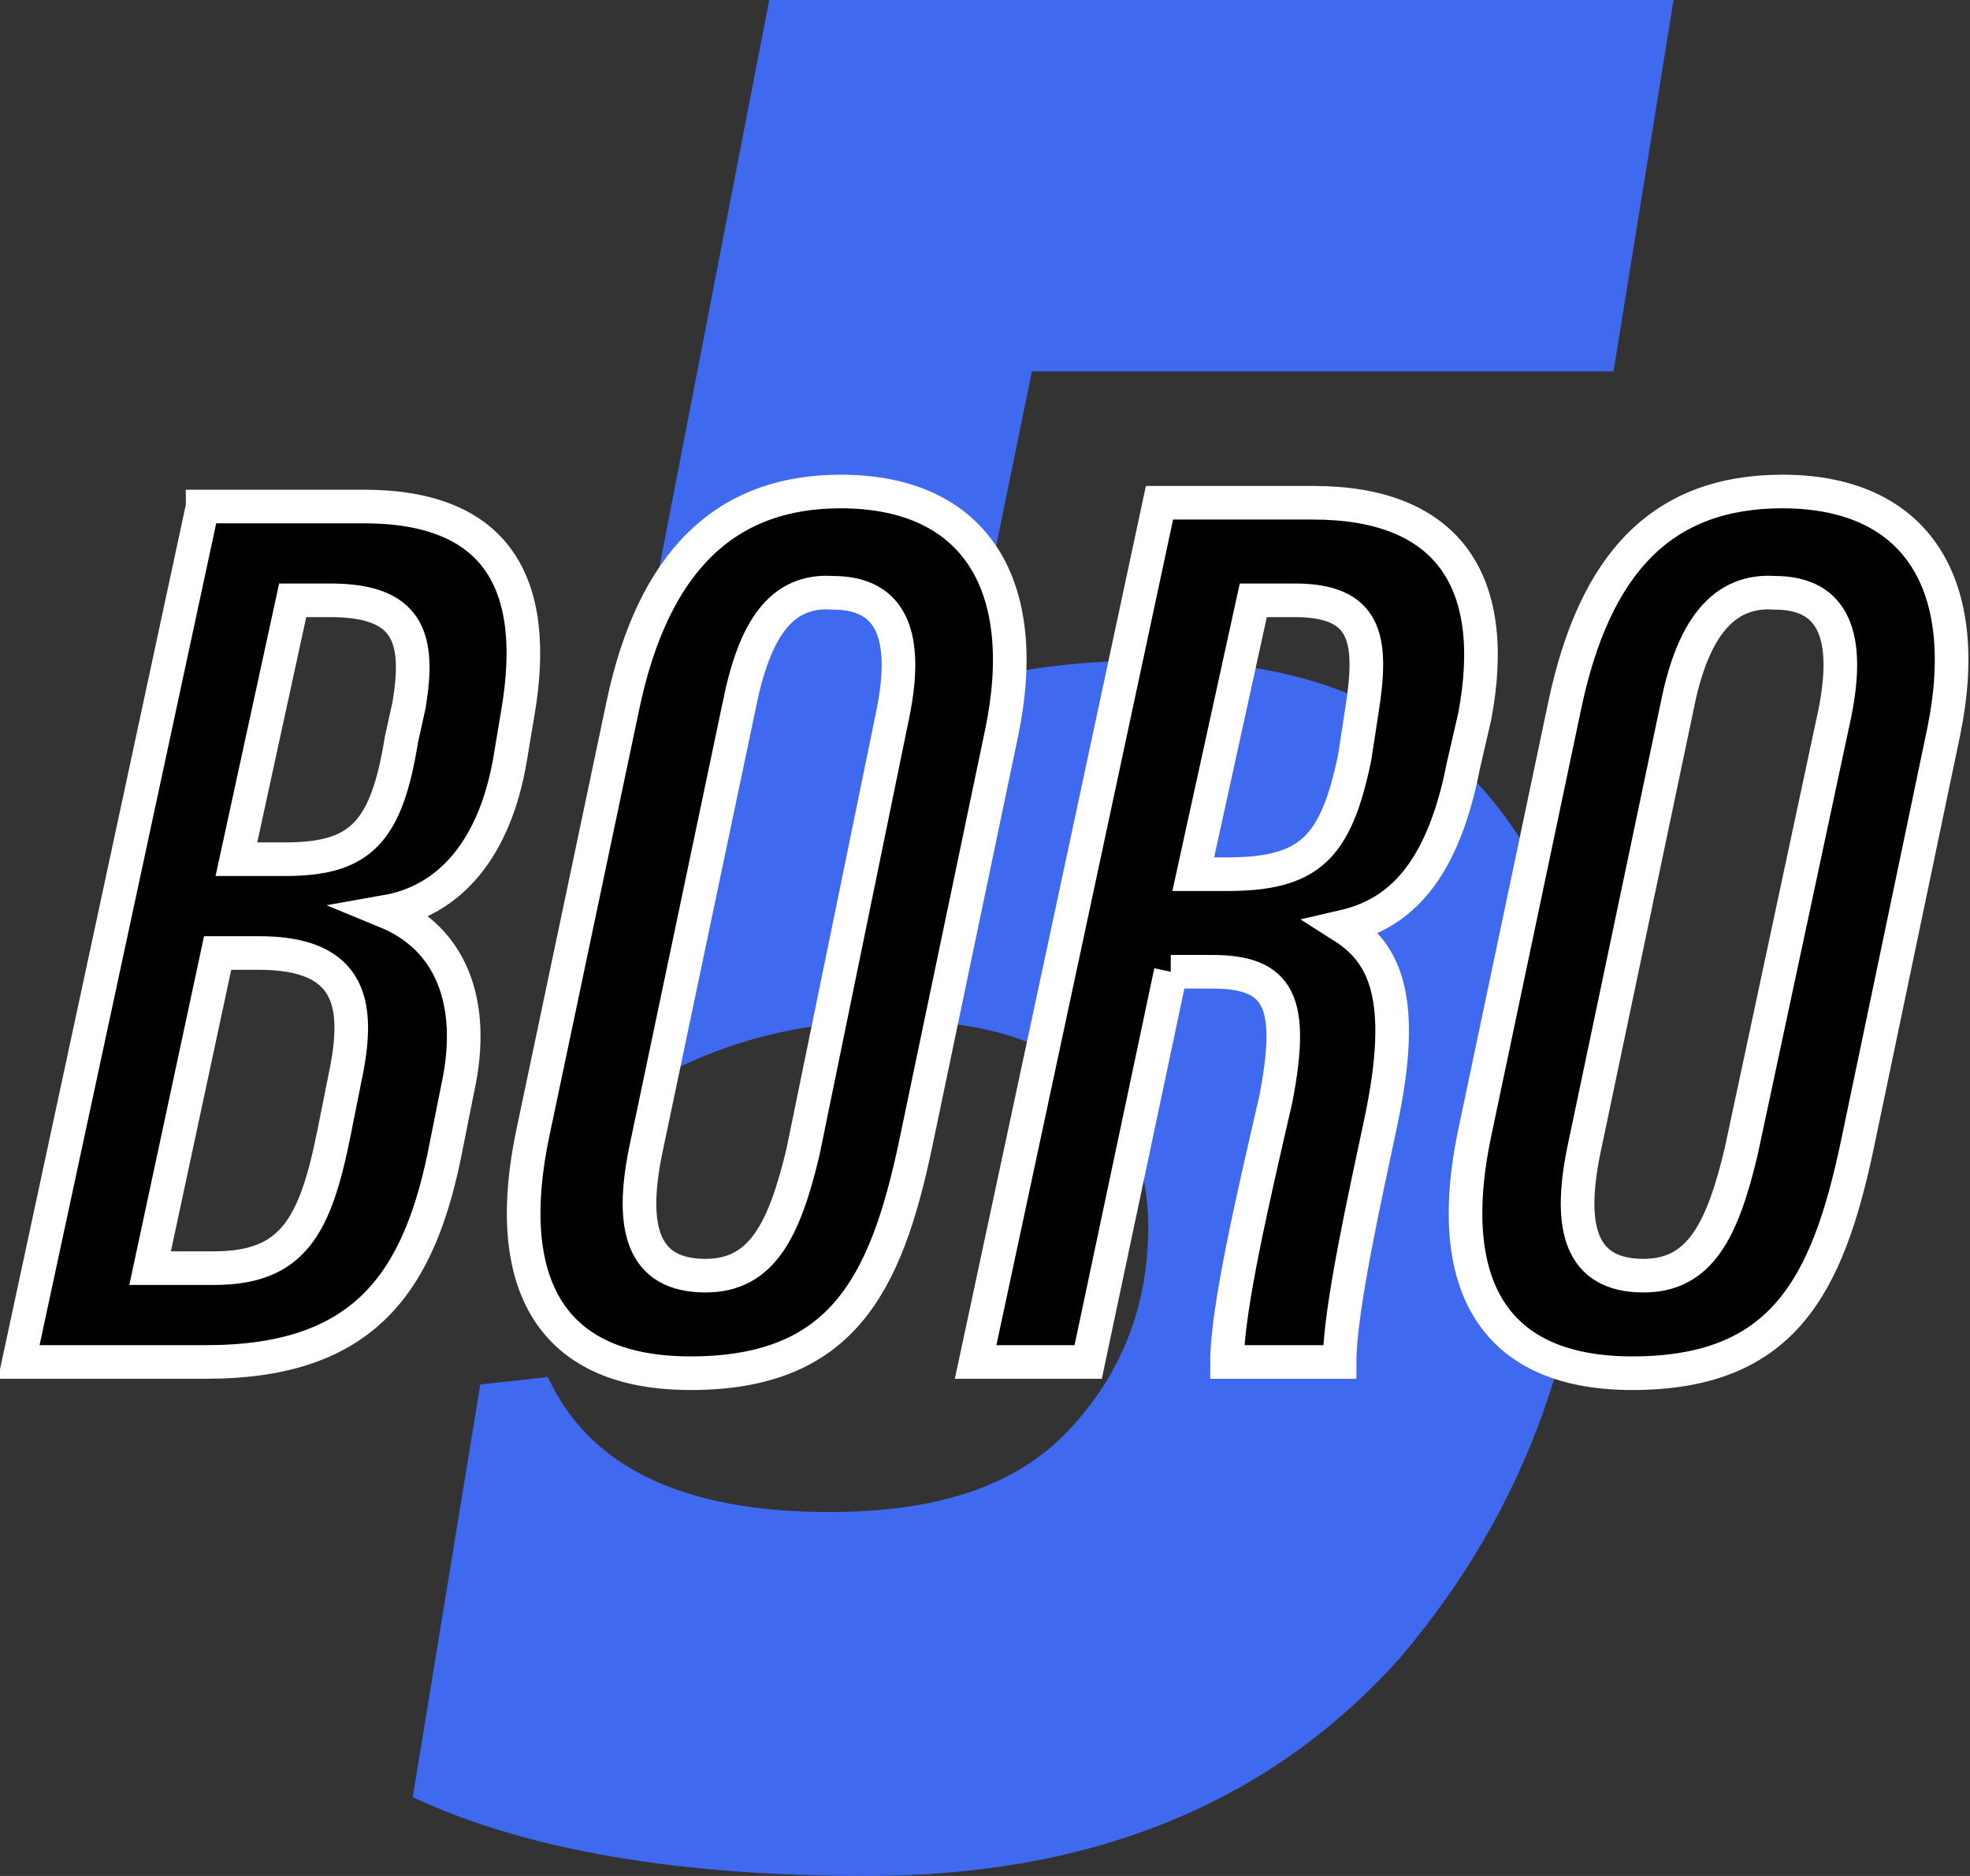
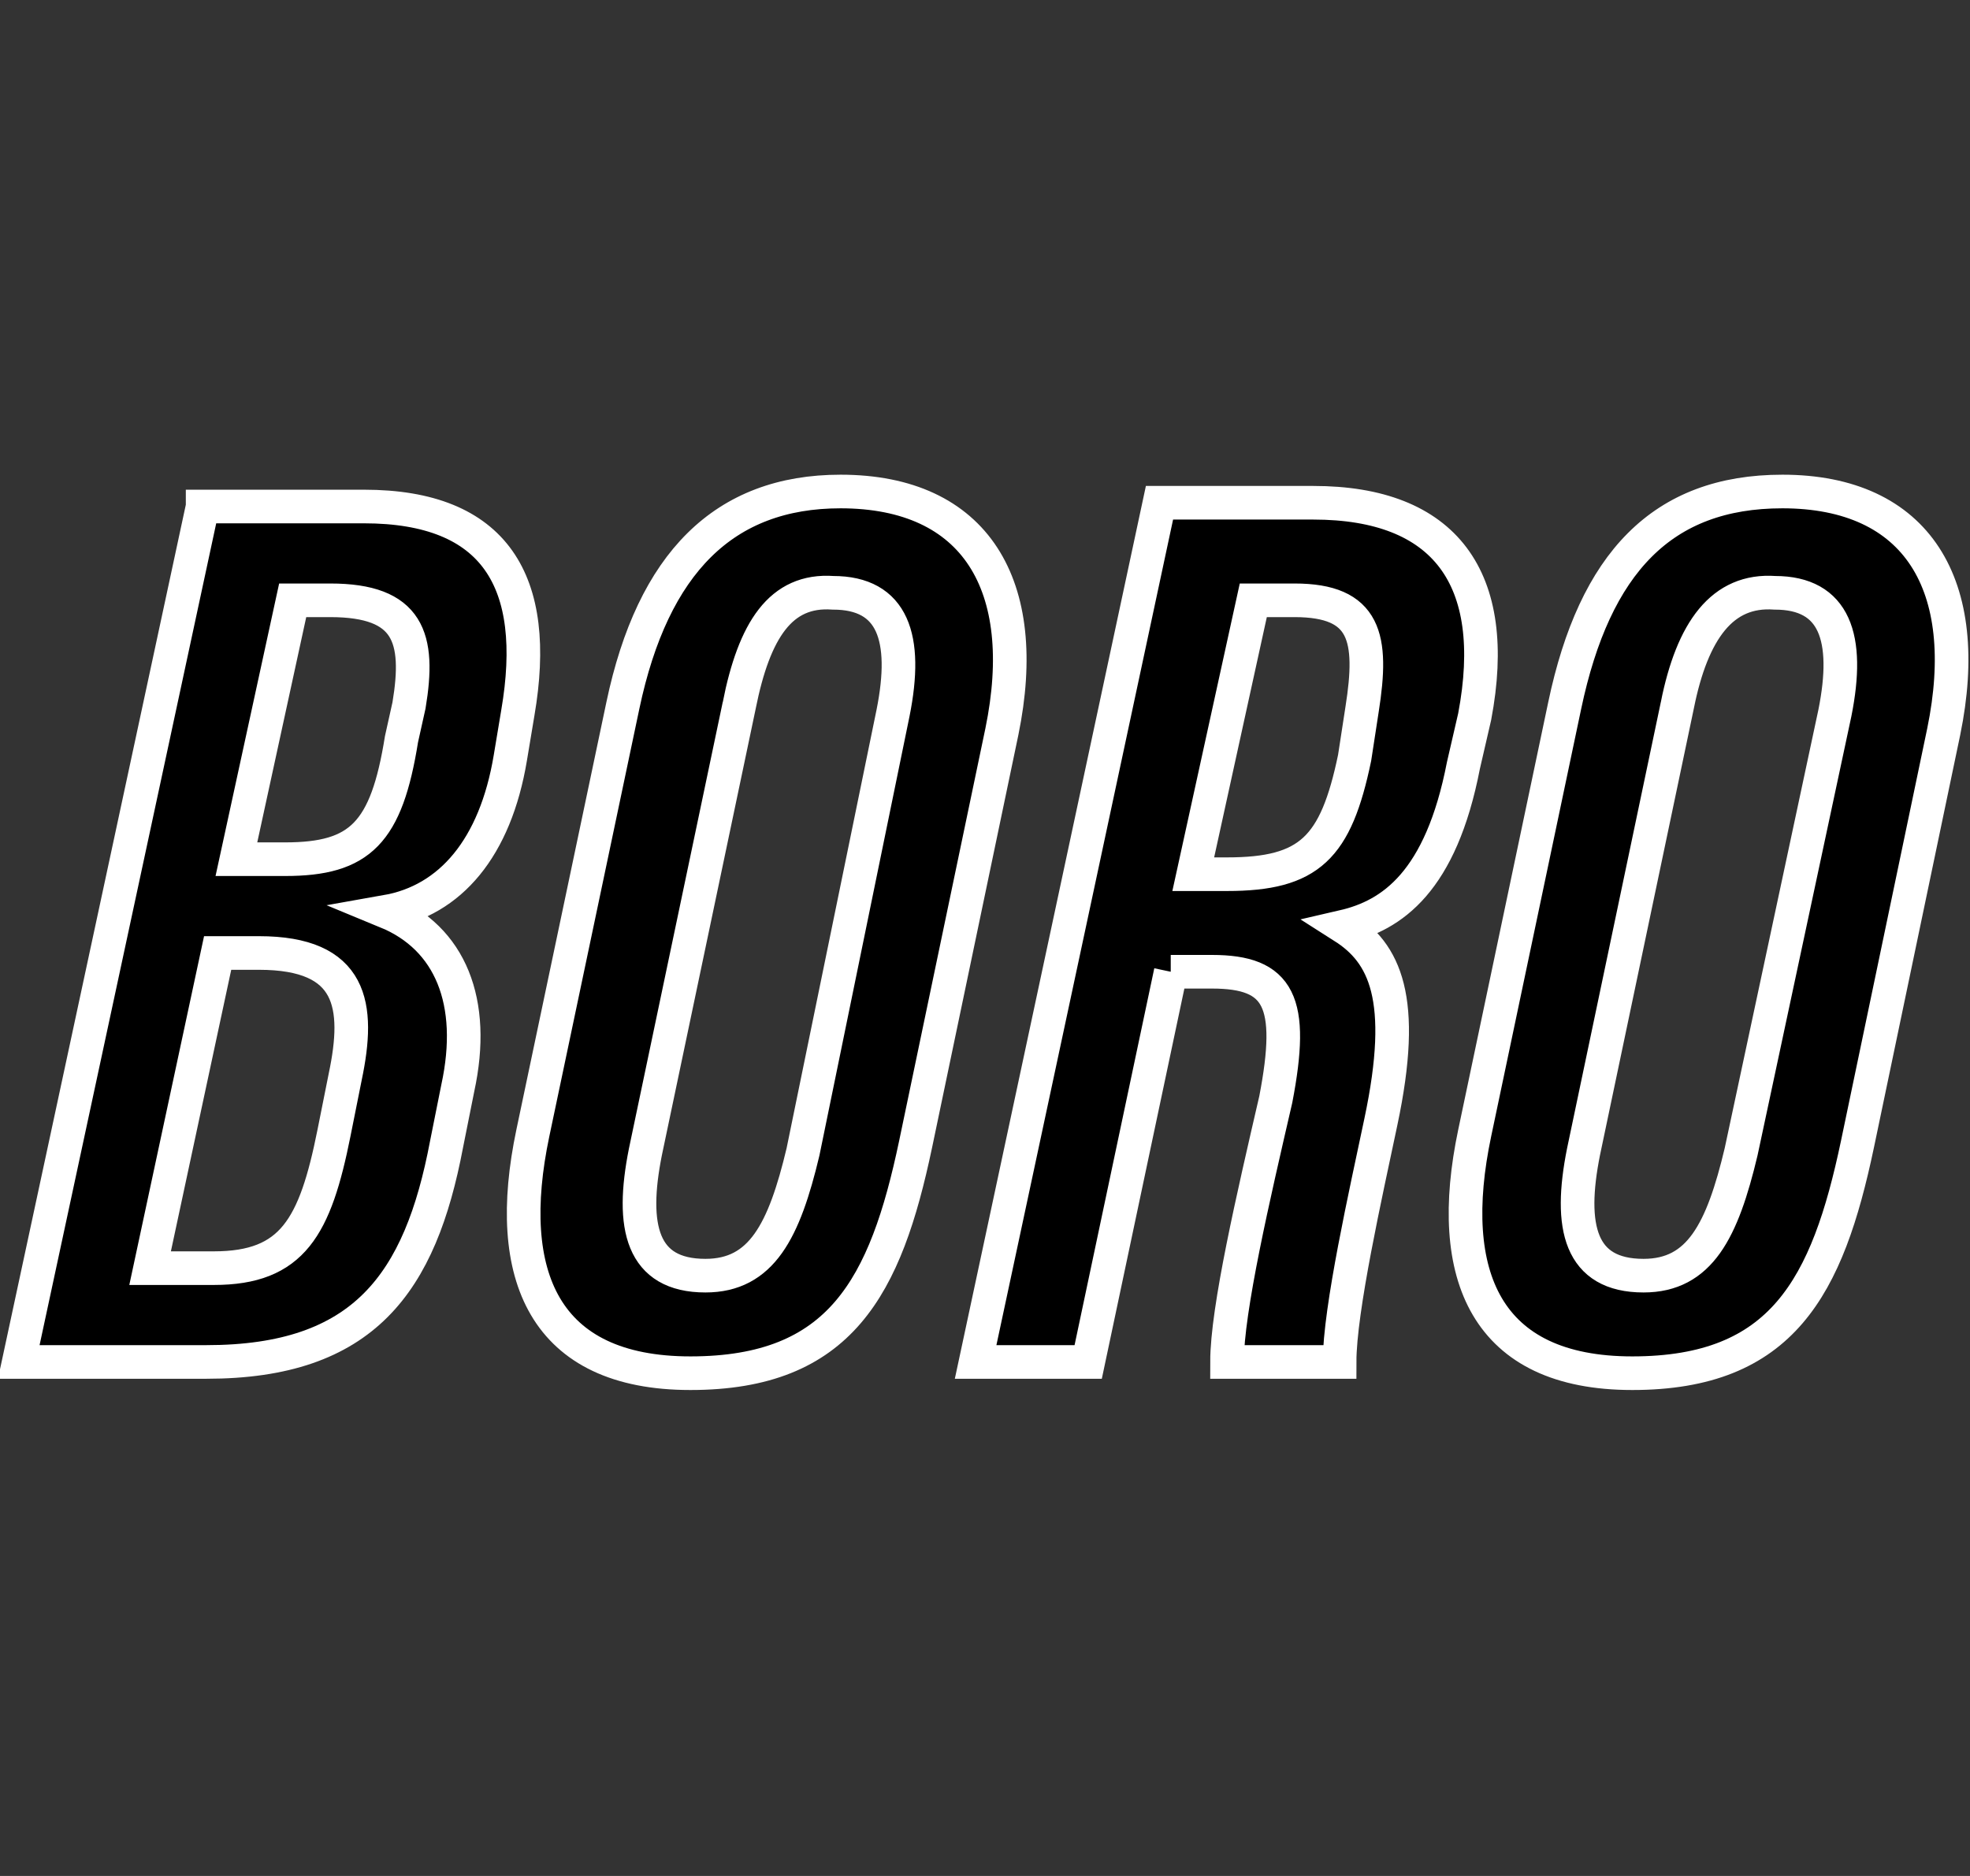
<svg xmlns="http://www.w3.org/2000/svg" xml:space="preserve" id="Слой_1" x="0" y="0" style="enable-background:new 0 0 52.5 50" version="1.1" viewBox="0 0 52.5 50">
  <rect x="0" y="0" width="52.5" height="50" fill="#333333" stroke="none" />
  <style type="text/css">.st0{fill:#3f69ef}.st1{stroke:#fff;stroke-width:.896;stroke-miterlimit:10}</style>
  <g id="_x31_2717">
    <g>
-       <path d="M23.1 50C18 50 14 49.3 11 47.9l1.8-11 1.8-.2c1.1 2.4 3.6 3.6 7.5 3.6 2.9 0 5-.7 6.4-2.2 1.4-1.5 2.1-3.3 2.1-5.4 0-1.7-.6-3-1.7-4s-2.8-1.5-5.1-1.5c-2.7 0-5.1.7-7.2 2.1l-1.6-.9L20.5 0h24.1L43 9.9H27.5l-1.7 8.3c1.4-.4 3.1-.6 5-.6 3.8 0 6.6 1.1 8.6 3.3 2 2.2 3 5.1 3 8.9 0 5.7-1.7 10.4-5.1 14.4C33.9 48 29.2 50 23.1 50z" class="st0" />
-     </g>
+       </g>
    <g>
      <path d="M5.4 13.5h4.3c3.5 0 4.7 2 4.1 5.5l-.2 1.2c-.4 2.4-1.6 3.8-3.3 4.1 1.7.7 2.4 2.4 1.9 4.7l-.3 1.5c-.7 3.7-2.2 5.8-6.4 5.8h-5l4.9-22.8zM4 33.8h1.7c2.1 0 2.7-1.1 3.2-3.6l.3-1.5c.4-1.9.2-3.3-2.3-3.3H5.8L4 33.8zm3.6-10.9c2 0 2.7-.7 3.1-3.2l.2-.9c.3-1.8 0-2.8-2.1-2.8h-1l-1.5 6.9h1.3zM26.7 19.5l-2.3 11c-.8 3.8-2 6.1-6 6.1-3.9 0-5-2.6-4.2-6.4l2.4-11.4c.8-3.8 2.7-5.7 5.8-5.7 3.6 0 5.1 2.5 4.3 6.4zm-7-.7-2.5 11.9c-.4 2-.1 3.3 1.6 3.3 1.5 0 2.1-1.2 2.6-3.3L23.8 19c.4-2 0-3.2-1.6-3.2-1.4-.1-2.1 1-2.5 3zM31.2 25.9 29 36.3h-3l4.9-22.9H35c3.5 0 5 2 4.3 5.7l-.3 1.3c-.6 3.1-1.9 4-3.2 4.3 1.1.7 1.7 1.9 1 5.2-.4 1.9-1.1 5-1.1 6.4h-3c0-1.4.7-4.4 1.3-7 .5-2.6.1-3.4-1.7-3.4h-1.1zm.6-2.6h.9c2.2 0 2.9-.7 3.4-3.1l.2-1.3c.3-1.9.1-2.9-1.8-2.9h-1.1l-1.6 7.3zM51.8 19.5l-2.3 11c-.8 3.8-2 6.1-6 6.1-3.9 0-5-2.6-4.2-6.4l2.4-11.4c.8-3.8 2.6-5.7 5.8-5.7 3.6 0 5.1 2.5 4.3 6.4zm-7.1-.7-2.5 11.9c-.4 2-.1 3.3 1.6 3.3 1.5 0 2.1-1.2 2.6-3.3L48.9 19c.4-2 0-3.2-1.6-3.2-1.4-.1-2.2 1-2.6 3z" class="st1" />
    </g>
  </g>
</svg>